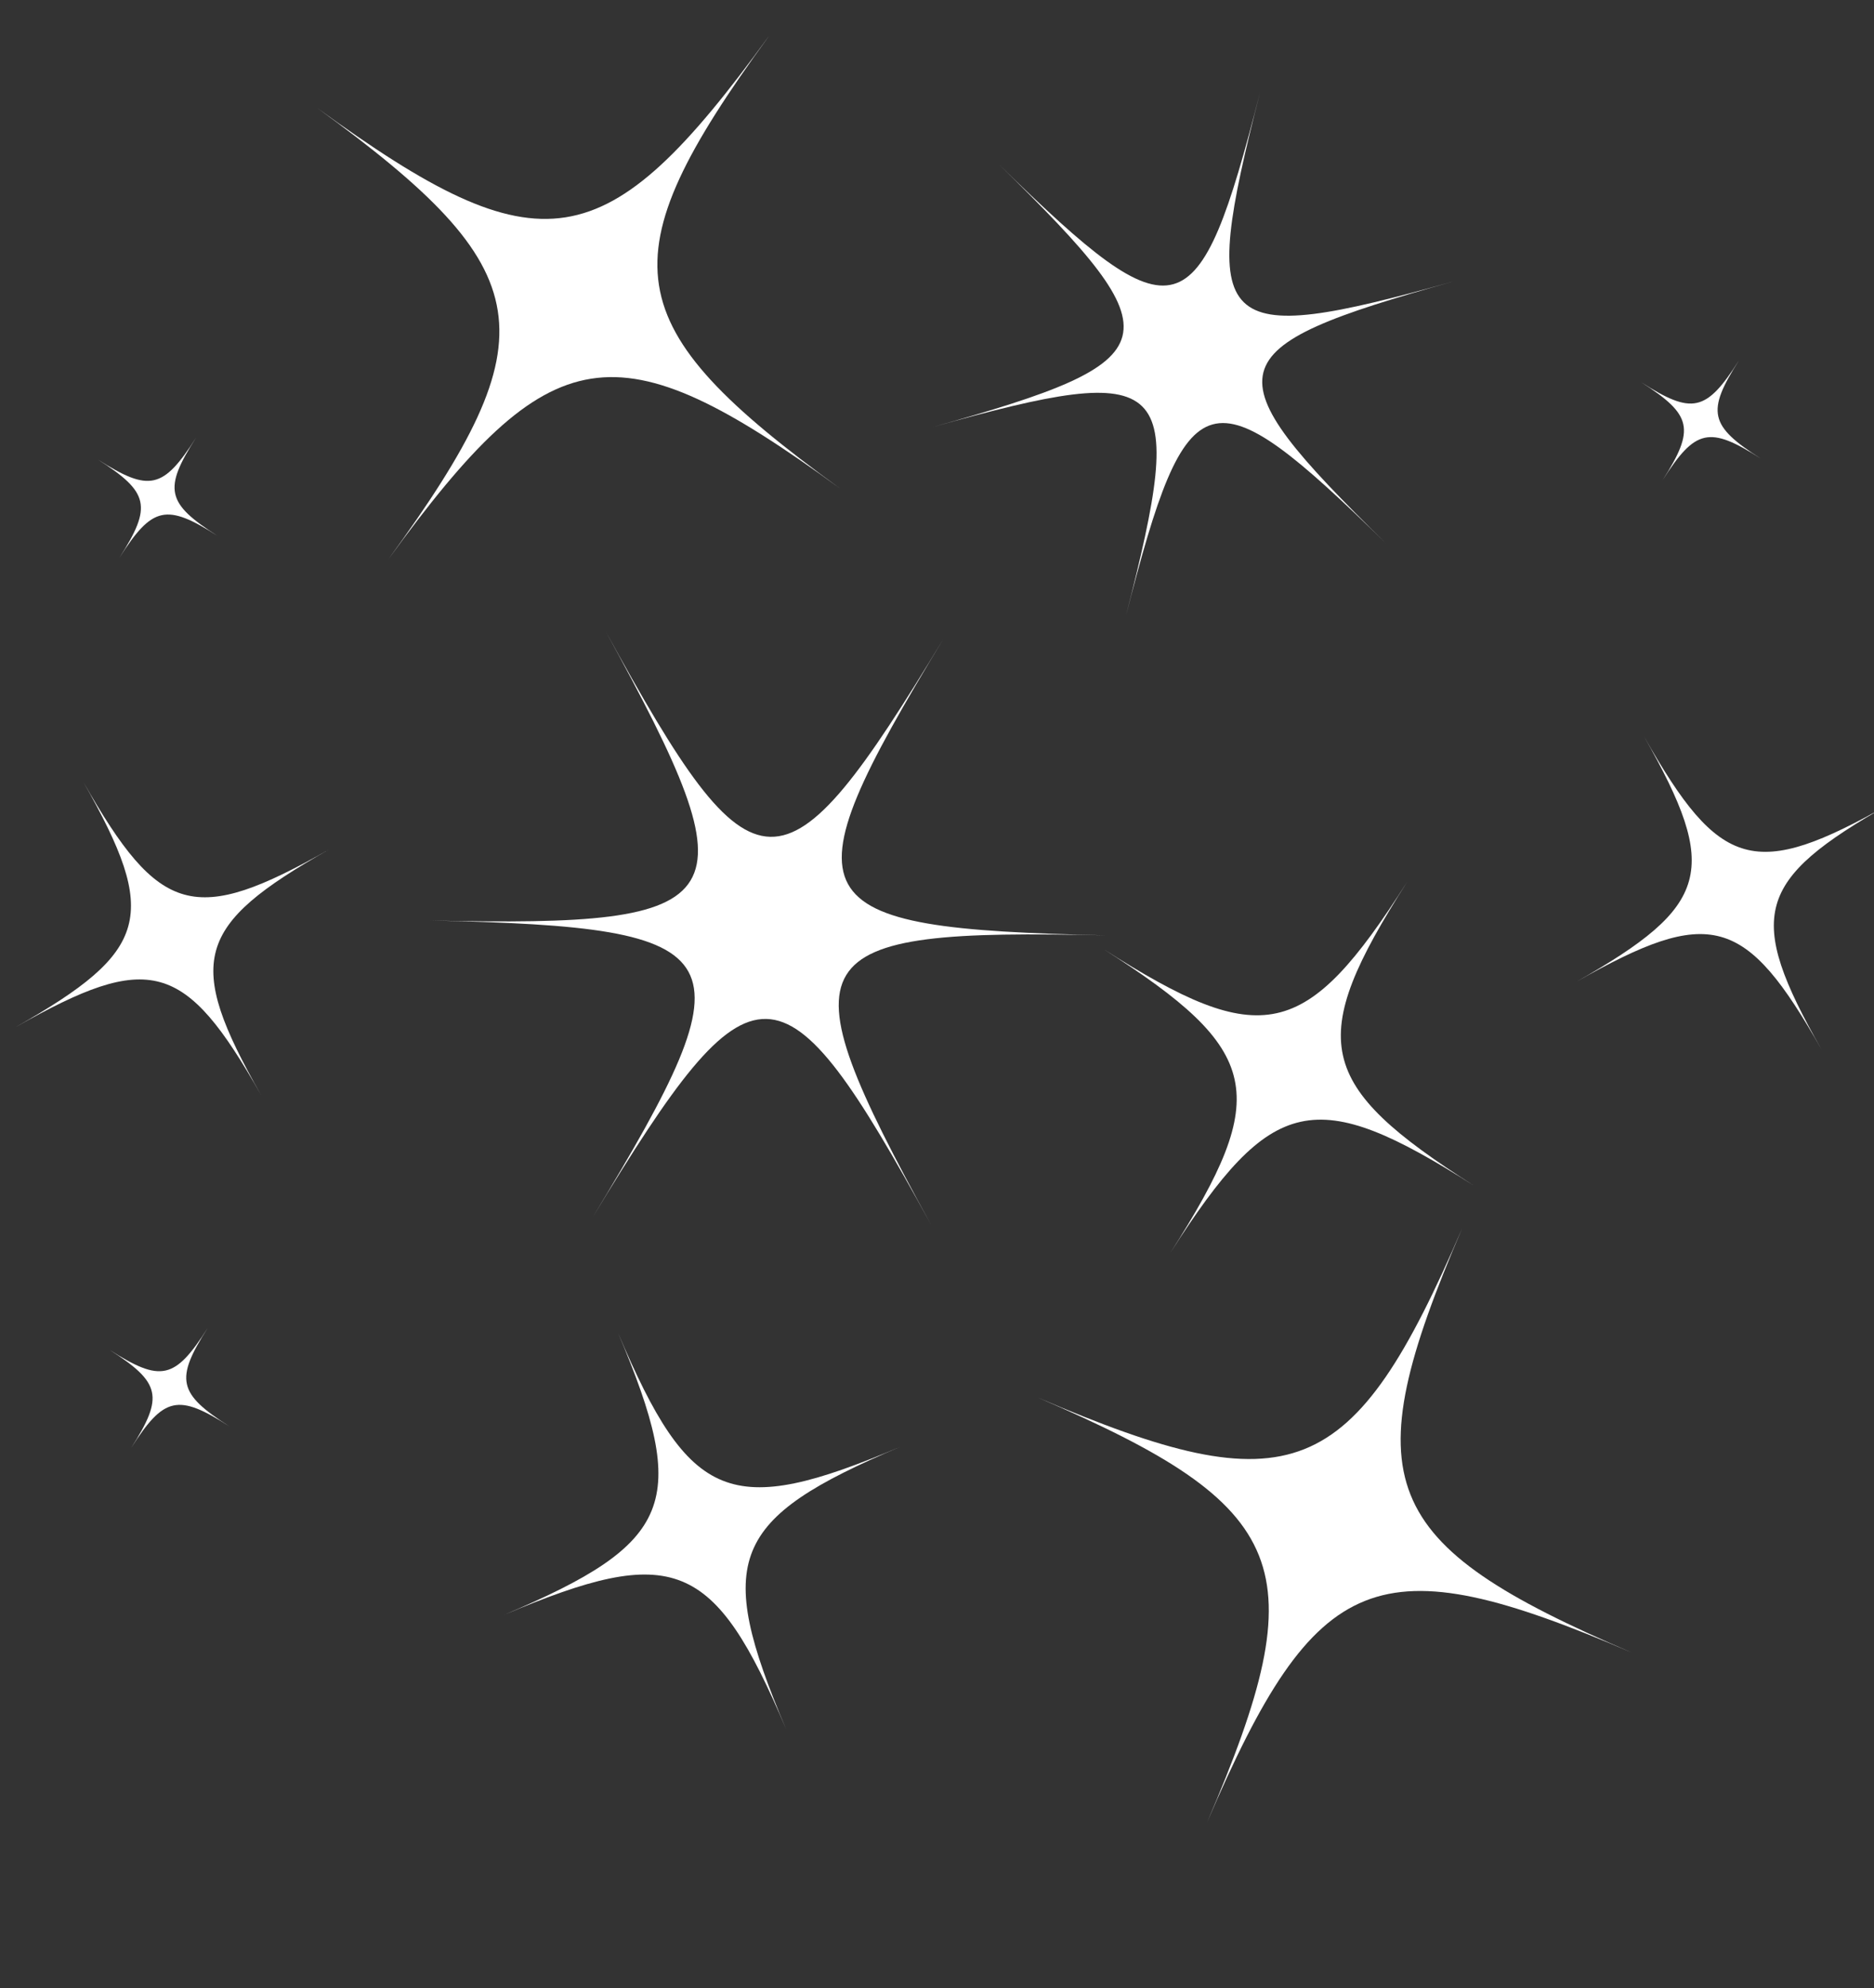
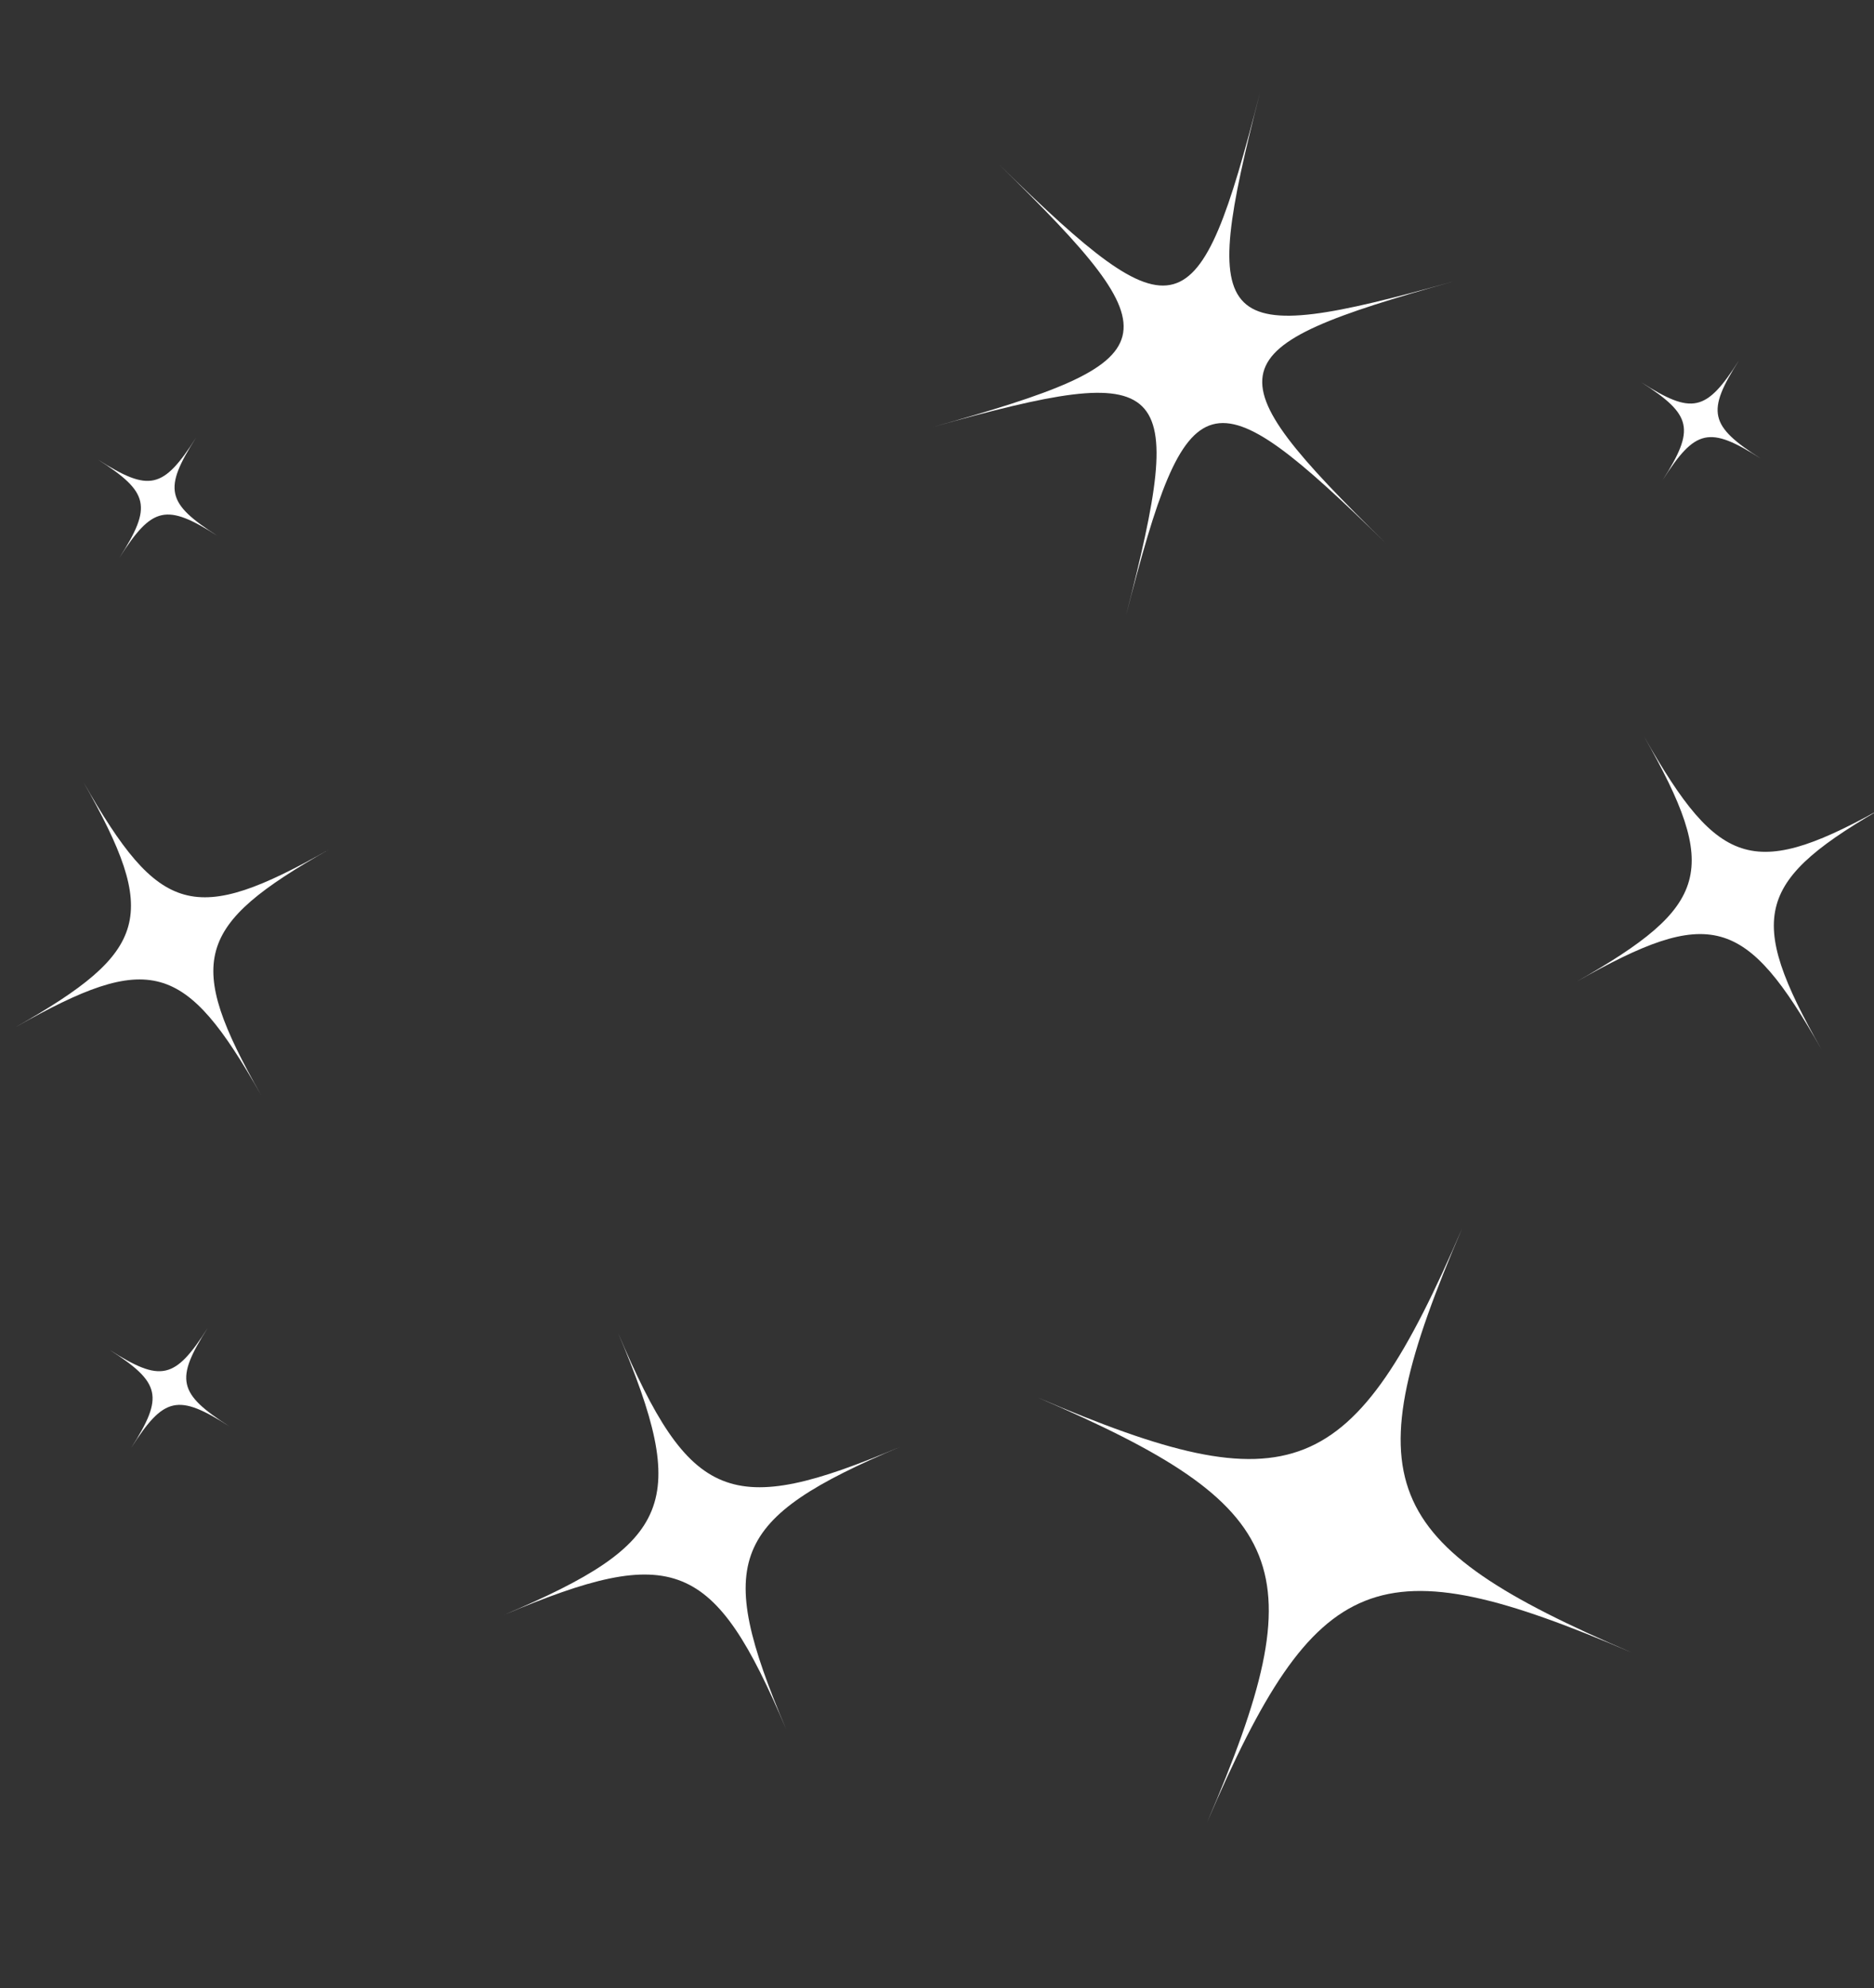
<svg xmlns="http://www.w3.org/2000/svg" width="43.123" height="45.733">
  <rect width="100%" height="100%" fill="#333333" stroke="none" />
  <g data-name="グループ 98">
    <g data-name="グループ 85">
      <path data-name="パス 119" d="M20.713 33.28c-3.908 1.657-4.282 2.58-2.625 6.49-1.658-3.906-2.58-4.279-6.491-2.624 3.907-1.656 4.281-2.58 2.624-6.49 1.657 3.906 2.584 4.281 6.492 2.624z" fill="#fff" />
    </g>
    <g data-name="グループ 86">
      <path data-name="パス 120" d="M31.894 12.5c-4.083-3.994-4.568-3.862-5.987 1.672 1.419-5.534 1.06-5.887-4.445-4.349 5.503-1.538 5.628-2.026 1.543-6.024 4.086 3.995 4.571 3.863 5.99-1.674-1.418 5.536-1.061 5.886 4.445 4.35-5.503 1.538-5.628 2.026-1.546 6.025z" fill="#fff" />
    </g>
    <g data-name="グループ 87">
-       <path data-name="パス 121" d="M21.422 28.167c-3.44-6.27-4.07-6.285-7.782-.17 3.71-6.116 3.408-6.667-3.741-6.824 7.15.156 7.477-.383 4.037-6.654 3.44 6.27 4.07 6.285 7.778.168-3.71 6.117-3.405 6.669 3.746 6.828-7.147-.158-7.474.382-4.038 6.652z" fill="#fff" />
-     </g>
+       </g>
    <g data-name="グループ 88">
      <path data-name="パス 122" d="M33.65 28.244c-2.517 5.857-1.96 7.255 3.897 9.768-5.857-2.513-7.251-1.958-9.77 3.904 2.518-5.859 1.959-7.255-3.899-9.771 5.859 2.512 7.251 1.954 9.772-3.901z" fill="#fff" />
    </g>
    <g data-name="グループ 89">
-       <path data-name="パス 123" d="M17.686.842c-3.752 5.153-3.519 6.64 1.637 10.389-5.155-3.75-6.638-3.516-10.39 1.639 3.752-5.155 3.517-6.642-1.638-10.39 5.154 3.747 6.638 3.515 10.39-1.638z" fill="#fff" />
+       <path data-name="パス 123" d="M17.686.842z" fill="#fff" />
    </g>
    <g data-name="グループ 90">
-       <path data-name="パス 124" d="M32.38 20.286c-2.337 3.659-2.115 4.658 1.543 6.99-3.659-2.328-4.656-2.114-6.992 1.542 2.336-3.658 2.12-4.656-1.543-6.99 3.66 2.337 4.656 2.115 6.992-1.542z" fill="#fff" />
-     </g>
+       </g>
    <g data-name="グループ 91">
      <path data-name="パス 125" d="M4.777 30.55c-.753 1.18-.682 1.503.498 2.257-1.18-.754-1.503-.683-2.257.498.754-1.18.684-1.502-.497-2.256 1.181.753 1.503.682 2.256-.499z" fill="#fff" />
    </g>
    <g data-name="グループ 92">
      <path data-name="パス 126" d="M4.509 10.071c-.754 1.18-.683 1.503.498 2.256-1.18-.753-1.503-.682-2.257.499.754-1.18.684-1.503-.498-2.256 1.182.753 1.503.681 2.257-.499z" fill="#fff" />
    </g>
    <g data-name="グループ 93">
      <path data-name="パス 127" d="M40.016 8.29c-.753 1.18-.682 1.503.498 2.256-1.18-.753-1.503-.682-2.256.5.753-1.181.683-1.503-.498-2.257 1.18.756 1.502.684 2.256-.499z" fill="#fff" />
    </g>
    <g data-name="グループ 94">
      <path data-name="パス 128" d="M43.473 18.498c-3.085 1.75-3.309 2.556-1.558 5.642-1.75-3.086-2.557-3.308-5.64-1.558 3.083-1.75 3.308-2.557 1.557-5.641 1.747 3.083 2.553 3.306 5.641 1.557z" fill="#fff" />
    </g>
    <g data-name="グループ 95">
      <path data-name="パス 129" d="M7.565 19.543c-3.086 1.75-3.31 2.557-1.559 5.642-1.751-3.086-2.558-3.31-5.645-1.56 3.082-1.749 3.308-2.556 1.556-5.64 1.756 3.085 2.56 3.308 5.648 1.558z" fill="#fff" />
    </g>
  </g>
</svg>